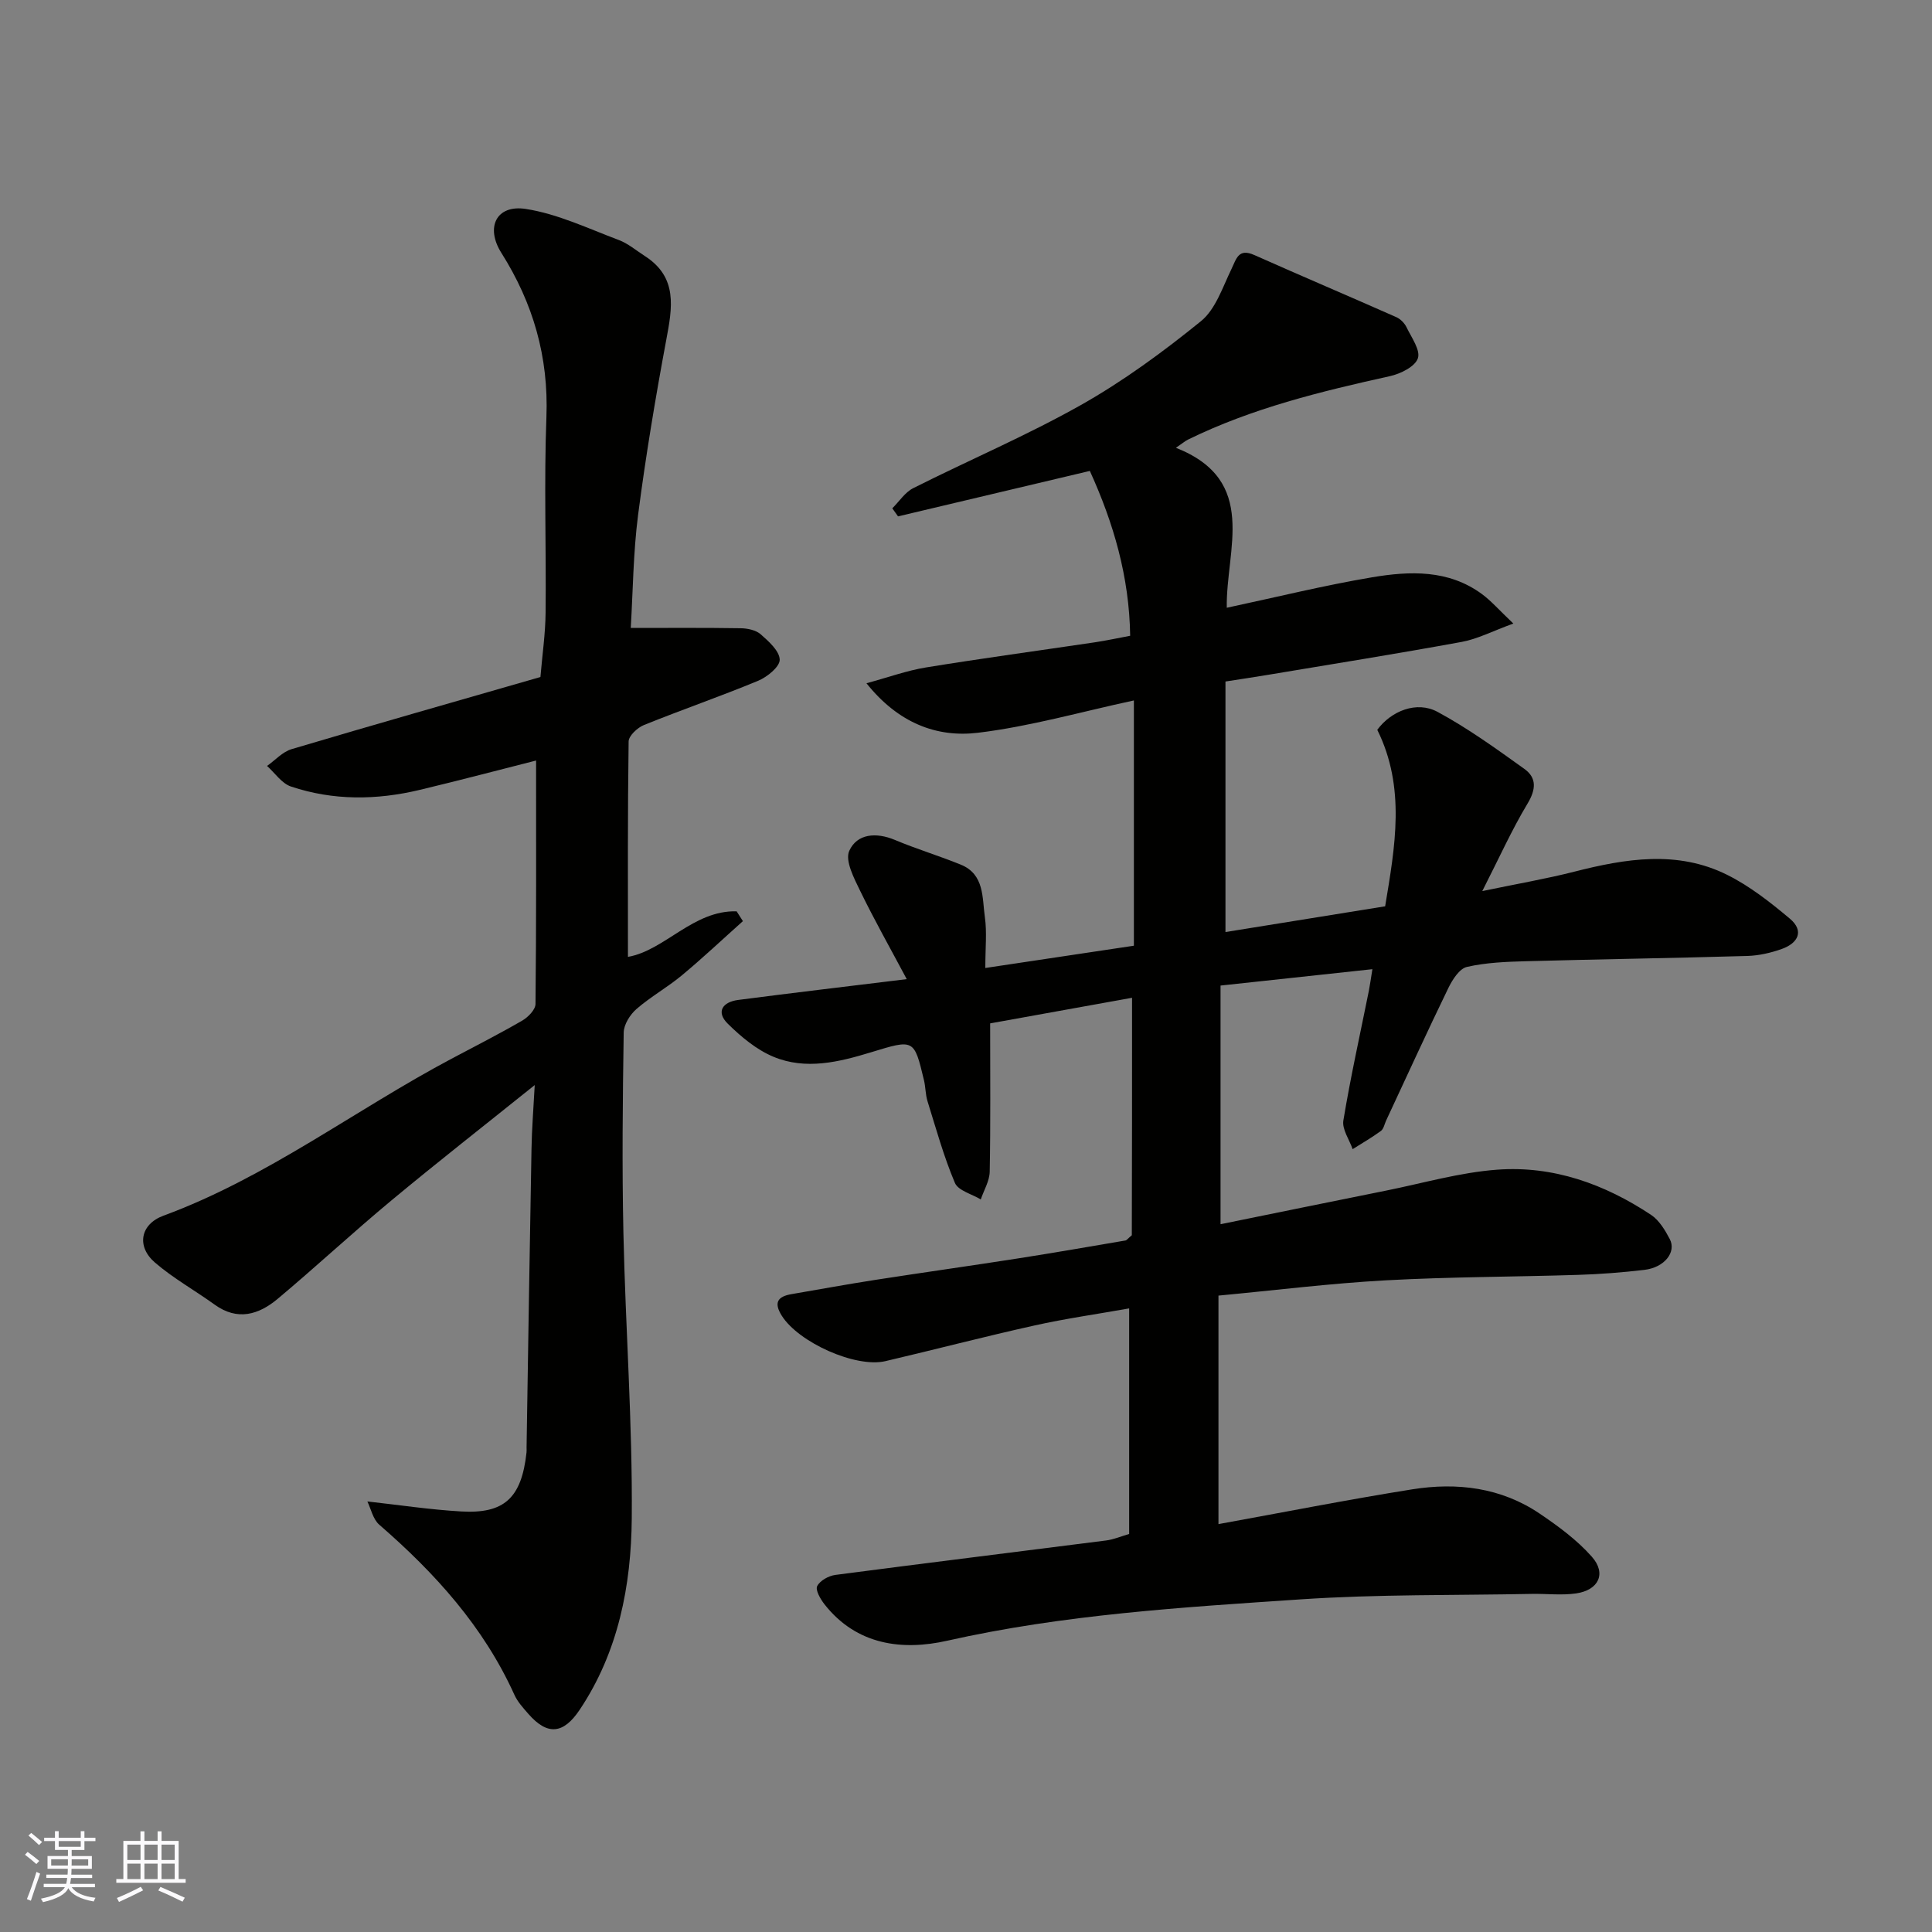
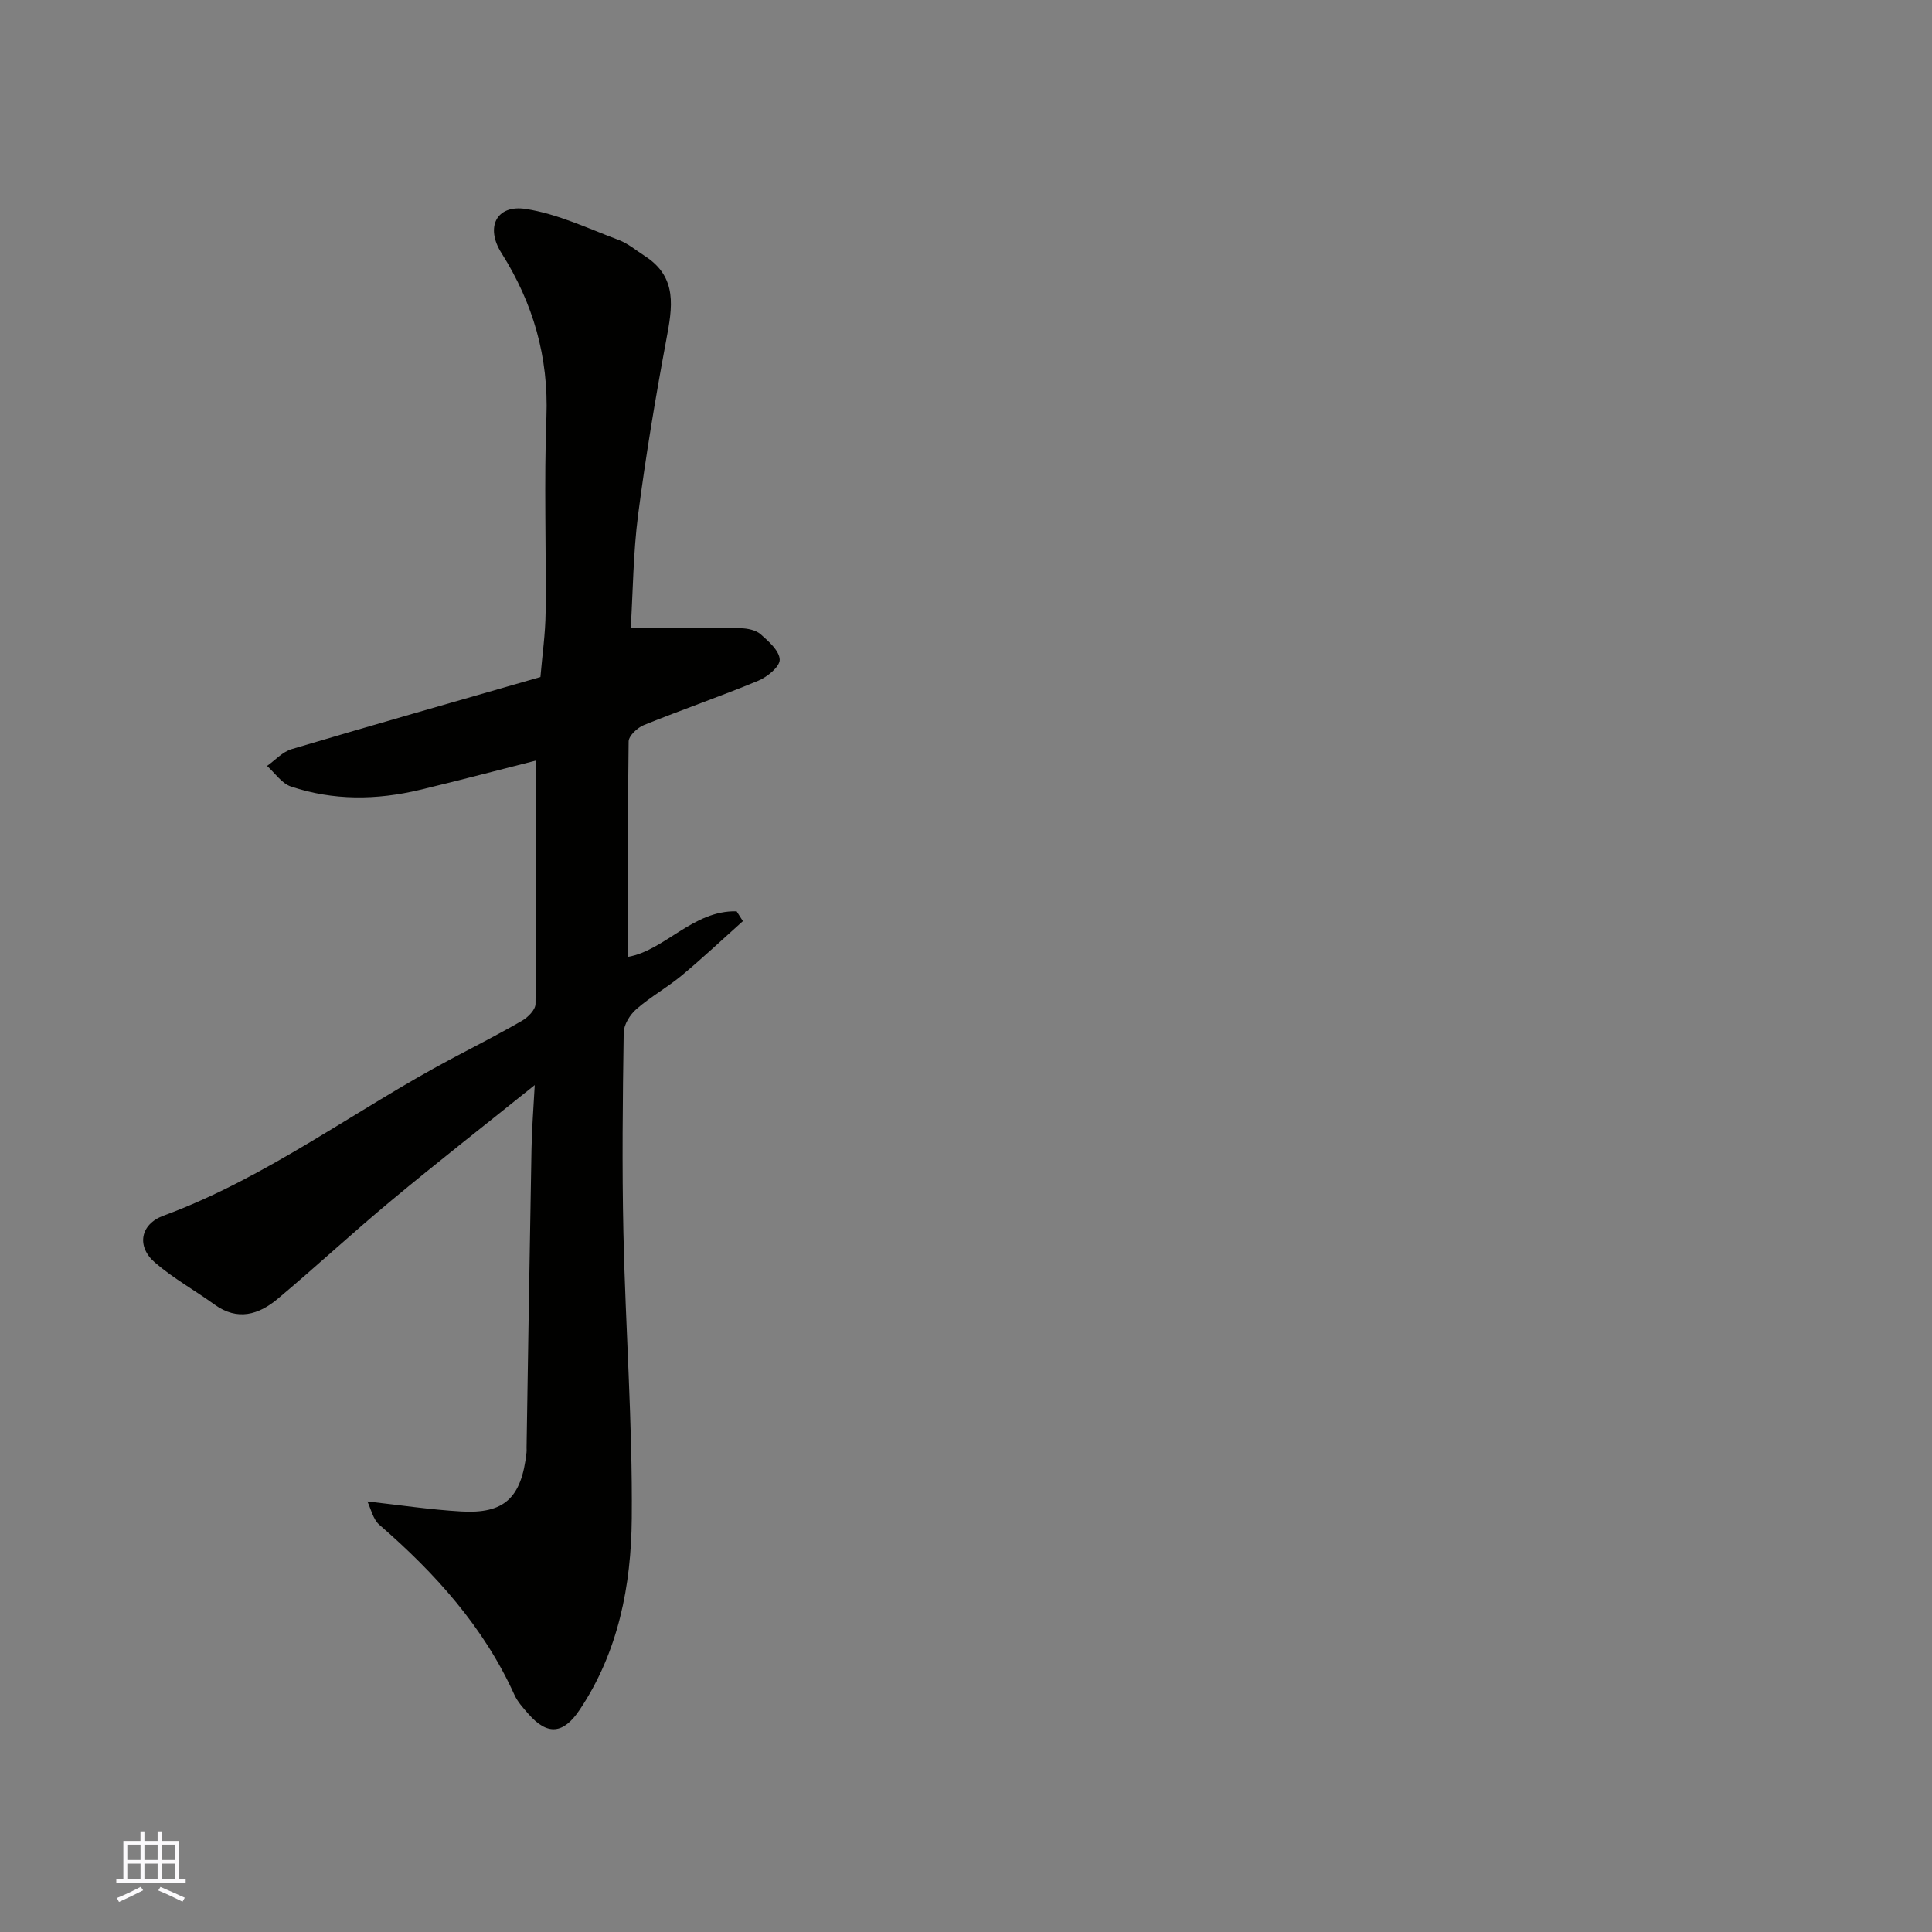
<svg xmlns="http://www.w3.org/2000/svg" enable-background="new 0 0 400 400" viewBox="0 0 400 400">
  <rect x="0" y="0" width="400" height="400" fill="#808080" stroke="none" />
-   <path d="m234.38 206.58c-9.82 1.77-19.54 3.53-29.38 5.3 0 10.74.1 20.73-.09 30.71-.04 1.93-1.21 3.83-1.85 5.74-1.85-1.12-4.68-1.82-5.36-3.43-2.31-5.46-3.9-11.23-5.67-16.91-.43-1.39-.39-2.92-.73-4.34-2.05-8.58-2.05-8.51-10.95-5.79-6.65 2.03-13.53 3.72-20.22.93-3.51-1.46-6.7-4.13-9.45-6.84-2.51-2.48-1.04-4.51 2.14-4.92 11.2-1.46 22.43-2.78 34.91-4.31-3.41-6.41-6.71-12.24-9.63-18.25-1.27-2.62-3.19-6.27-2.27-8.31 1.61-3.57 5.57-3.89 9.45-2.26 4.47 1.88 9.14 3.28 13.63 5.11 4.95 2.01 4.42 6.86 5 10.9.44 3.08.09 6.28.09 10.5 10.5-1.57 20.56-3.08 30.76-4.61 0-17.03 0-33.78 0-50.78-10.94 2.35-21.5 5.39-32.28 6.69-8.53 1.03-16.49-1.99-23.09-10.25 4.54-1.23 8.4-2.64 12.37-3.28 11.62-1.89 23.29-3.47 34.94-5.2 2.38-.36 4.74-.87 7.29-1.35-.18-12.25-3.46-23.39-8.35-34.13-13.33 3.16-26.52 6.29-39.71 9.41-.4-.56-.79-1.11-1.19-1.67 1.44-1.42 2.63-3.32 4.35-4.18 11.54-5.81 23.48-10.88 34.71-17.21 8.77-4.95 17.01-11 24.84-17.35 3.03-2.46 4.48-7 6.3-10.76 1.06-2.19 1.45-4.41 4.77-2.93 9.77 4.35 19.62 8.53 29.4 12.86.85.38 1.69 1.24 2.1 2.09 1.02 2.12 2.93 4.75 2.34 6.44-.6 1.72-3.6 3.2-5.79 3.68-14.32 3.17-28.53 6.63-41.79 13.13-.58.28-1.07.72-2.51 1.7 17.24 6.8 10.32 21.1 10.53 33.12 10.39-2.22 20.18-4.64 30.1-6.31 7.81-1.31 15.79-1.62 22.72 3.47 1.92 1.41 3.52 3.27 6.51 6.11-4.37 1.59-7.44 3.21-10.69 3.8-13.32 2.44-26.7 4.58-40.06 6.81-2.72.46-5.45.86-8.85 1.39v51.87c10.76-1.73 21.78-3.51 33.06-5.33 2.04-12.32 4.3-24.57-1.63-36.54 2.88-3.91 8.17-6.05 12.49-3.71 6.28 3.39 12.14 7.63 17.96 11.8 2.6 1.86 2.42 4.27.64 7.22-3.24 5.39-5.83 11.17-9.35 18.08 7.34-1.53 13.24-2.54 19.02-4.01 10.66-2.72 21.36-4.49 31.67.64 4.68 2.33 8.95 5.69 12.98 9.07 3.06 2.57 1.68 5.09-1.65 6.28-2.27.81-4.75 1.38-7.15 1.45-15.26.45-30.54.67-45.8 1.09-4.1.11-8.28.27-12.25 1.18-1.56.36-3.01 2.65-3.85 4.38-4.41 9.08-8.6 18.26-12.87 27.41-.35.74-.51 1.74-1.09 2.17-1.87 1.37-3.89 2.53-5.85 3.77-.69-1.99-2.22-4.11-1.92-5.94 1.49-9 3.48-17.91 5.28-26.86.24-1.22.4-2.45.73-4.46-10.7 1.16-20.74 2.24-31.44 3.39v49.41c11.11-2.26 22.67-4.63 34.23-6.95 7.67-1.54 15.3-3.77 23.05-4.34 11.58-.86 22.24 2.97 31.86 9.36 1.67 1.11 2.9 3.16 3.87 5.01 1.42 2.71-1.13 5.89-5.24 6.37-4.57.54-9.18.9-13.79 1.04-13.27.42-26.55.4-39.8 1.13-11.47.63-22.89 2.06-34.61 3.16v47.31c13.35-2.42 26.7-5.06 40.12-7.2 9.3-1.48 18.42-.38 26.43 5.06 3.84 2.6 7.7 5.44 10.75 8.89 3.07 3.46 1.43 6.92-3.26 7.6-3.01.43-6.14.04-9.21.1-15.94.32-31.91.06-47.8 1.13-24.52 1.65-49.07 3.13-73.22 8.57-9.24 2.08-18.73.93-25.38-7.55-.84-1.07-1.92-2.95-1.51-3.76.57-1.14 2.37-2.14 3.76-2.32 18.67-2.45 37.37-4.74 56.05-7.13 1.58-.2 3.09-.86 4.78-1.35 0-15.38 0-30.68 0-46.7-6.68 1.19-13.21 2.11-19.62 3.54-10.32 2.29-20.55 4.97-30.84 7.38-6.19 1.45-18.02-3.9-21.47-9.42-1.69-2.7-.85-3.96 2.01-4.45 5.78-.99 11.55-2.05 17.34-2.95 9.85-1.53 19.73-2.91 29.58-4.45 7.42-1.16 14.83-2.45 22.23-3.71.26-.04.47-.37 1.32-1.09.05-15.66.05-31.89.05-49.16z" fill="#010100" />
  <path d="m110.71 224.65c-10.35 8.31-20.15 15.97-29.7 23.91-7.98 6.63-15.58 13.7-23.53 20.36-3.9 3.26-8.29 4.62-13.04 1.19-4.09-2.95-8.56-5.44-12.36-8.71-3.88-3.35-3.03-7.94 1.75-9.7 21.49-7.92 39.65-21.88 59.65-32.5 4.9-2.6 9.85-5.12 14.65-7.9 1.21-.7 2.73-2.26 2.74-3.43.18-16.75.12-33.5.12-50.41-7.57 1.92-15.79 4.09-24.06 6.07-8.94 2.14-17.92 2.25-26.69-.69-1.91-.64-3.32-2.8-4.95-4.26 1.69-1.19 3.21-2.93 5.09-3.48 16.99-5.05 34.04-9.9 51.51-14.93.39-4.63 1.03-8.98 1.07-13.35.14-13.49-.34-27.01.17-40.48.47-12.45-2.75-23.57-9.32-33.97-3.35-5.29-1.06-10.06 5.06-9.11 6.59 1.02 12.9 4.05 19.24 6.43 1.94.73 3.62 2.18 5.4 3.32 6.87 4.42 5.68 10.7 4.43 17.37-2.24 12.02-4.26 24.1-5.83 36.22-1.01 7.84-1.06 15.8-1.52 23.41 8.04 0 15.4-.06 22.76.06 1.41.02 3.15.38 4.14 1.25 1.67 1.47 3.9 3.45 3.94 5.26.03 1.46-2.58 3.58-4.45 4.36-7.81 3.24-15.82 6-23.66 9.17-1.34.54-3.15 2.22-3.17 3.4-.21 14.91-.14 29.82-.14 44.6 7.61-1.32 13.5-9.68 22.5-9.43.43.68.86 1.36 1.3 2.03-4.2 3.75-8.3 7.62-12.62 11.21-3 2.5-6.48 4.43-9.42 6.99-1.33 1.16-2.62 3.21-2.64 4.88-.21 13.83-.36 27.66-.06 41.48.43 19.7 1.9 39.4 1.73 59.09-.12 13.9-2.76 27.64-10.79 39.64-3.39 5.07-6.7 5.33-10.62.84-1.07-1.23-2.23-2.49-2.89-3.95-6.37-14.09-16.43-25.2-27.96-35.2-1.33-1.15-1.75-3.34-2.48-4.83 6.6.73 12.99 1.7 19.41 2.07 8.91.52 12.51-2.75 13.54-12.22.04-.33.01-.67.01-1 .33-20.59.64-41.19 1.02-61.78.06-4.08.4-8.16.67-13.28z" fill="#010100" />
  <g fill="#fbfafc">
-     <path d="m5.17 384 .55-.58c.85.61 1.65 1.24 2.4 1.87l-.59.64c-.83-.73-1.62-1.37-2.36-1.93m1.22 9.53-.82-.34c.71-1.76 1.37-3.64 1.98-5.63.24.13.5.25.76.36-.6 1.67-1.24 3.54-1.92 5.61m-.5-13.5.57-.54c.56.44 1.31 1.06 2.26 1.87l-.64.64c-.68-.66-1.41-1.32-2.19-1.97m3.25.46h2.24v-1.36h.77v1.36h4.57v-1.36h.76v1.36h2.28v.69h-2.28v1.84h-2.64v1.26h4.18v2.64h-4.21c0 .45-.02.86-.05 1.21h4.32v.69h-4.38c-.04.34-.1.75-.19 1.22h5.15v.69h-4.82c.87 1.19 2.51 1.92 4.93 2.19-.17.31-.3.57-.37.76-2.77-.49-4.52-1.41-5.26-2.76-.56 1.26-2.3 2.23-5.24 2.9-.12-.24-.26-.48-.43-.72 2.73-.55 4.38-1.34 4.96-2.38h-4.38v-.69h4.65c.1-.38.17-.79.21-1.22h-4.32v-.69h4.4c.03-.34.05-.75.05-1.21h-4.2v-2.64h4.23v-1.26h-2.69v-1.84h-2.24zm1.46 4.46v1.29h3.45c.01-.4.02-.57.01-.53v-.32-.45h-3.46zm1.55-2.59h4.57v-1.19h-4.57zm6.11 2.59h-3.42v.77c-.01.19-.01.37-.02.53h3.44z" />
    <path d="m32.63 379.16h.82v1.98h3.54v7.89h1.45v.78h-14.36v-.78h1.46v-7.89h3.54v-1.98h.82v1.98h2.73zm-3.49 11.48.5.73c-1.61.82-3.28 1.63-5 2.41-.13-.27-.28-.55-.44-.82 1.75-.72 3.4-1.49 4.94-2.32m-2.78-5.55h2.73v-3.18h-2.73zm0 3.95h2.73v-3.2h-2.73zm3.54-3.95h2.73v-3.18h-2.73zm0 3.95h2.73v-3.2h-2.73zm7.89 4.68c-1.84-.92-3.51-1.7-5.02-2.32l.45-.73c1.89.8 3.57 1.55 5.04 2.23zm-1.62-11.81h-2.73v3.18h2.73zm-2.73 7.13h2.73v-3.2h-2.73z" />
  </g>
</svg>